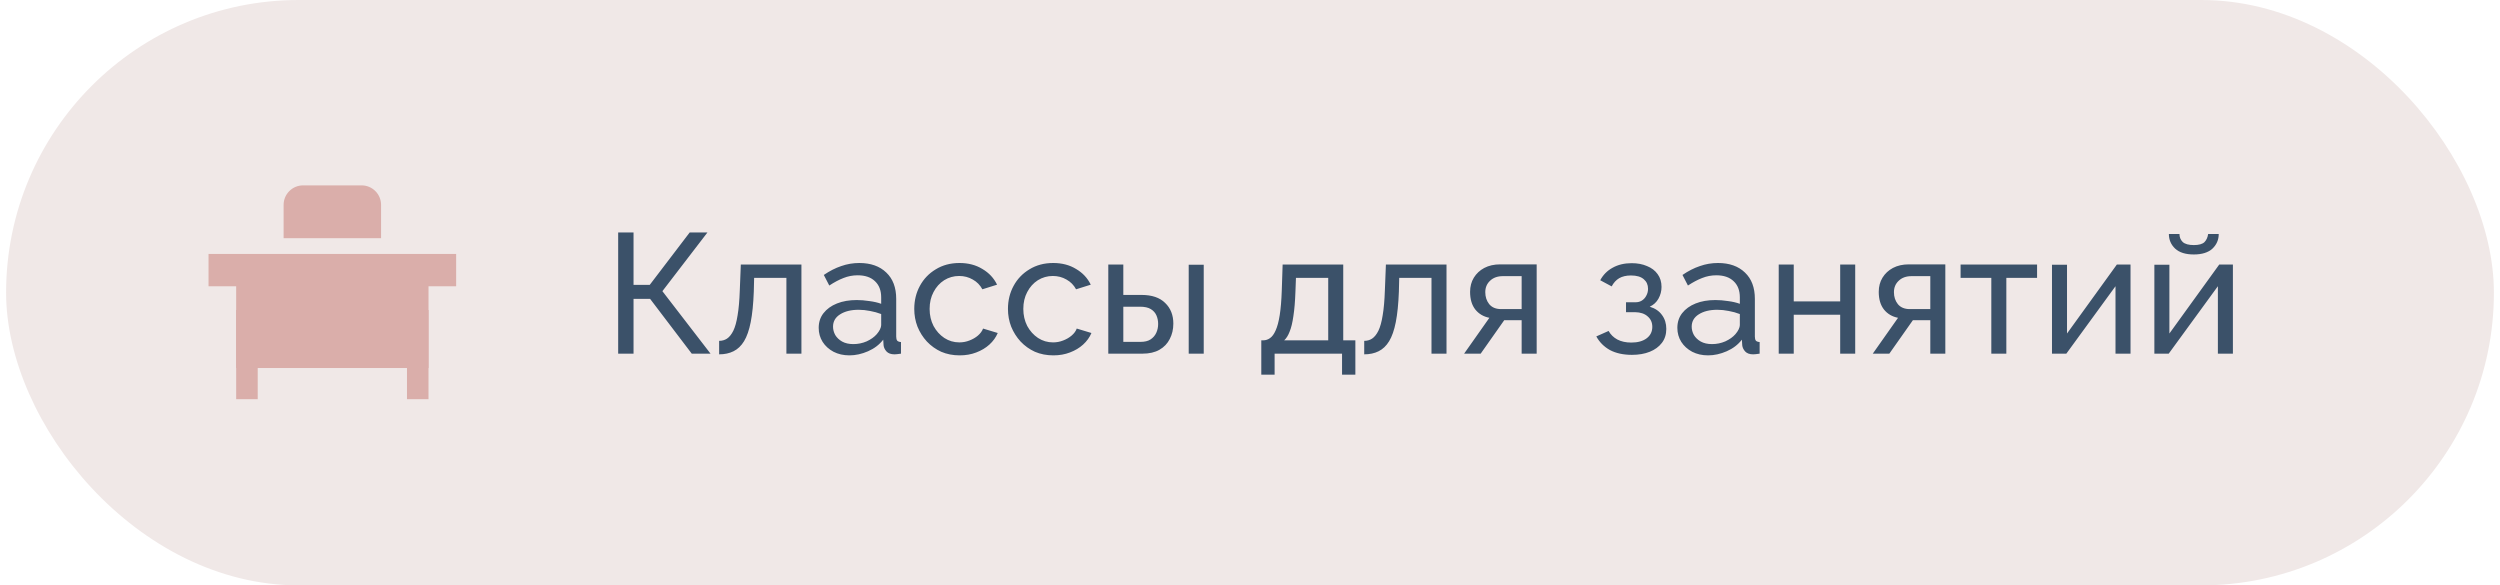
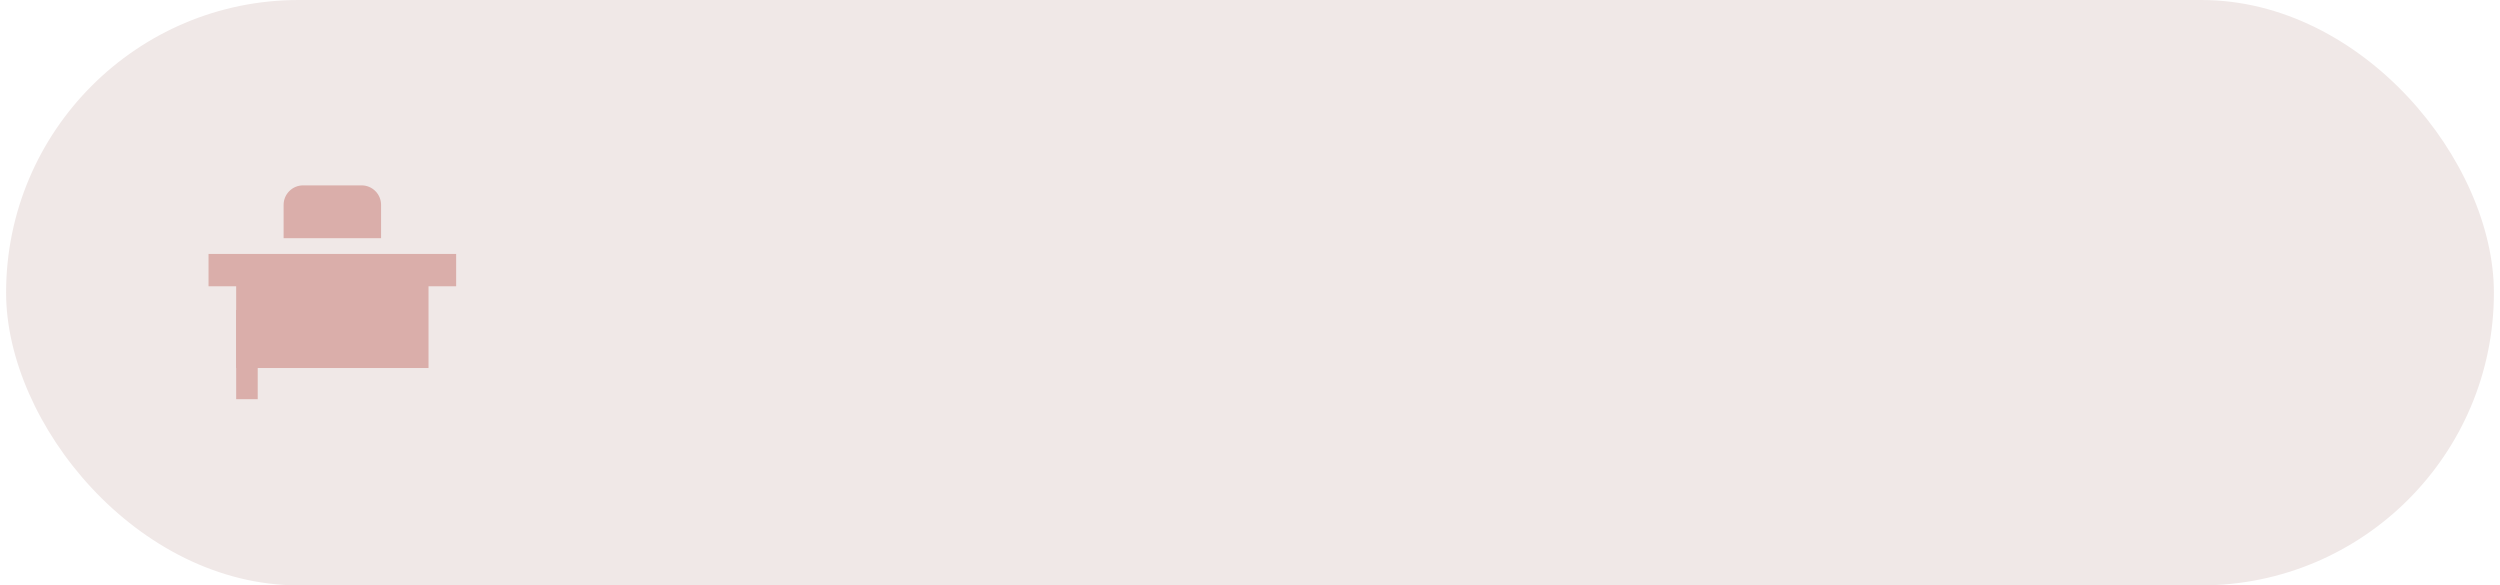
<svg xmlns="http://www.w3.org/2000/svg" width="205" height="48" viewBox="0 0 205 48" fill="none">
  <rect x="0.5" width="204" height="48" rx="24" fill="#F0E8E7" />
  <g clip-path="url(#clip0_188_734)">
    <path d="M37.404 20.82H17.1V23.474H37.404V20.82Z" fill="#DAAEAA" />
    <path d="M35.138 22.865H19.366V30.178H35.138V22.865Z" fill="#DAAEAA" />
    <path d="M21.133 25.421H19.366V32.734H21.133V25.421Z" fill="#DAAEAA" />
-     <path d="M35.138 25.421H33.372V32.734H35.138V25.421Z" fill="#DAAEAA" />
    <path d="M24.856 15.2H29.648C30.532 15.2 31.248 15.917 31.248 16.8V19.53H23.256V16.8C23.256 15.917 23.973 15.2 24.856 15.2Z" fill="#DAAEAA" />
  </g>
-   <path d="M50.69 29V19.06H51.95V23.358H53.28L56.556 19.06H58.012L54.316 23.876L58.264 29H56.724L53.308 24.506H51.95V29H50.69ZM58.969 29.056V27.95C59.212 27.95 59.426 27.889 59.613 27.768C59.809 27.637 59.982 27.423 60.131 27.124C60.281 26.816 60.397 26.396 60.481 25.864C60.575 25.323 60.635 24.637 60.663 23.806L60.747 21.692H65.717V29H64.485V22.784H61.839L61.811 23.918C61.774 24.917 61.69 25.747 61.559 26.41C61.428 27.073 61.246 27.595 61.013 27.978C60.78 28.361 60.49 28.636 60.145 28.804C59.809 28.972 59.417 29.056 58.969 29.056ZM67.133 26.886C67.133 26.419 67.264 26.018 67.525 25.682C67.796 25.337 68.164 25.071 68.631 24.884C69.098 24.697 69.639 24.604 70.255 24.604C70.582 24.604 70.927 24.632 71.291 24.688C71.655 24.735 71.977 24.809 72.257 24.912V24.38C72.257 23.82 72.089 23.381 71.753 23.064C71.417 22.737 70.941 22.574 70.325 22.574C69.924 22.574 69.536 22.649 69.163 22.798C68.799 22.938 68.412 23.143 68.001 23.414L67.553 22.546C68.029 22.219 68.505 21.977 68.981 21.818C69.457 21.65 69.952 21.566 70.465 21.566C71.398 21.566 72.136 21.827 72.677 22.35C73.218 22.863 73.489 23.582 73.489 24.506V27.6C73.489 27.749 73.517 27.861 73.573 27.936C73.638 28.001 73.741 28.039 73.881 28.048V29C73.76 29.019 73.652 29.033 73.559 29.042C73.475 29.051 73.405 29.056 73.349 29.056C73.06 29.056 72.84 28.977 72.691 28.818C72.551 28.659 72.472 28.491 72.453 28.314L72.425 27.852C72.108 28.263 71.692 28.58 71.179 28.804C70.666 29.028 70.157 29.14 69.653 29.14C69.168 29.14 68.734 29.042 68.351 28.846C67.968 28.641 67.67 28.37 67.455 28.034C67.24 27.689 67.133 27.306 67.133 26.886ZM71.893 27.404C72.005 27.273 72.094 27.143 72.159 27.012C72.224 26.872 72.257 26.755 72.257 26.662V25.752C71.968 25.64 71.664 25.556 71.347 25.5C71.03 25.435 70.717 25.402 70.409 25.402C69.784 25.402 69.275 25.528 68.883 25.78C68.5 26.023 68.309 26.359 68.309 26.788C68.309 27.021 68.37 27.25 68.491 27.474C68.622 27.689 68.808 27.866 69.051 28.006C69.303 28.146 69.611 28.216 69.975 28.216C70.358 28.216 70.722 28.141 71.067 27.992C71.412 27.833 71.688 27.637 71.893 27.404ZM78.693 29.14C78.142 29.14 77.638 29.042 77.181 28.846C76.733 28.641 76.341 28.361 76.005 28.006C75.678 27.651 75.421 27.245 75.235 26.788C75.058 26.331 74.969 25.845 74.969 25.332C74.969 24.641 75.123 24.011 75.431 23.442C75.739 22.873 76.173 22.42 76.733 22.084C77.293 21.739 77.942 21.566 78.679 21.566C79.397 21.566 80.023 21.729 80.555 22.056C81.096 22.373 81.498 22.803 81.759 23.344L80.555 23.722C80.368 23.377 80.107 23.111 79.771 22.924C79.435 22.728 79.061 22.63 78.651 22.63C78.203 22.63 77.792 22.747 77.419 22.98C77.055 23.213 76.766 23.535 76.551 23.946C76.336 24.347 76.229 24.809 76.229 25.332C76.229 25.845 76.336 26.312 76.551 26.732C76.775 27.143 77.069 27.469 77.433 27.712C77.806 27.955 78.217 28.076 78.665 28.076C78.954 28.076 79.23 28.025 79.491 27.922C79.761 27.819 79.995 27.684 80.191 27.516C80.396 27.339 80.536 27.147 80.611 26.942L81.815 27.306C81.665 27.661 81.437 27.978 81.129 28.258C80.83 28.529 80.471 28.743 80.051 28.902C79.64 29.061 79.188 29.14 78.693 29.14ZM86.376 29.14C85.826 29.14 85.322 29.042 84.864 28.846C84.416 28.641 84.024 28.361 83.688 28.006C83.362 27.651 83.105 27.245 82.918 26.788C82.741 26.331 82.652 25.845 82.652 25.332C82.652 24.641 82.806 24.011 83.114 23.442C83.422 22.873 83.856 22.42 84.416 22.084C84.976 21.739 85.625 21.566 86.362 21.566C87.081 21.566 87.706 21.729 88.238 22.056C88.78 22.373 89.181 22.803 89.442 23.344L88.238 23.722C88.052 23.377 87.79 23.111 87.454 22.924C87.118 22.728 86.745 22.63 86.334 22.63C85.886 22.63 85.476 22.747 85.102 22.98C84.738 23.213 84.449 23.535 84.234 23.946C84.02 24.347 83.912 24.809 83.912 25.332C83.912 25.845 84.02 26.312 84.234 26.732C84.458 27.143 84.752 27.469 85.116 27.712C85.49 27.955 85.9 28.076 86.348 28.076C86.638 28.076 86.913 28.025 87.174 27.922C87.445 27.819 87.678 27.684 87.874 27.516C88.08 27.339 88.22 27.147 88.294 26.942L89.498 27.306C89.349 27.661 89.12 27.978 88.812 28.258C88.514 28.529 88.154 28.743 87.734 28.902C87.324 29.061 86.871 29.14 86.376 29.14ZM90.88 29V21.692H92.112V24.184H93.596C94.455 24.184 95.104 24.403 95.542 24.842C95.99 25.271 96.214 25.836 96.214 26.536C96.214 27.003 96.116 27.423 95.92 27.796C95.734 28.169 95.454 28.463 95.08 28.678C94.707 28.893 94.24 29 93.68 29H90.88ZM92.112 28.034H93.512C93.858 28.034 94.133 27.969 94.338 27.838C94.553 27.698 94.712 27.516 94.814 27.292C94.917 27.068 94.968 26.825 94.968 26.564C94.968 26.312 94.922 26.079 94.828 25.864C94.735 25.649 94.581 25.477 94.366 25.346C94.152 25.215 93.858 25.15 93.484 25.15H92.112V28.034ZM97.474 29V21.706H98.706V29H97.474ZM103.426 30.722V27.908H103.58C103.785 27.908 103.972 27.847 104.14 27.726C104.317 27.605 104.471 27.395 104.602 27.096C104.742 26.788 104.854 26.368 104.938 25.836C105.022 25.304 105.078 24.627 105.106 23.806L105.176 21.692H110.146V27.908H111.14V30.722H110.048V29H104.518V30.722H103.426ZM105.302 27.908H108.914V22.784H106.268L106.226 23.918C106.198 24.711 106.142 25.379 106.058 25.92C105.983 26.452 105.881 26.877 105.75 27.194C105.629 27.511 105.479 27.749 105.302 27.908ZM111.866 29.056V27.95C112.108 27.95 112.323 27.889 112.51 27.768C112.706 27.637 112.878 27.423 113.028 27.124C113.177 26.816 113.294 26.396 113.378 25.864C113.471 25.323 113.532 24.637 113.56 23.806L113.644 21.692H118.614V29H117.382V22.784H114.736L114.708 23.918C114.67 24.917 114.586 25.747 114.456 26.41C114.325 27.073 114.143 27.595 113.91 27.978C113.676 28.361 113.387 28.636 113.042 28.804C112.706 28.972 112.314 29.056 111.866 29.056ZM120.057 29L122.129 26.06C121.653 25.967 121.271 25.743 120.981 25.388C120.692 25.024 120.547 24.539 120.547 23.932C120.547 23.493 120.65 23.106 120.855 22.77C121.061 22.434 121.345 22.168 121.709 21.972C122.083 21.776 122.517 21.678 123.011 21.678H126.007V29H124.775V26.256H123.347L121.415 29H120.057ZM123.095 25.346H124.775V22.644H123.235C122.797 22.644 122.447 22.77 122.185 23.022C121.924 23.265 121.793 23.577 121.793 23.96C121.793 24.343 121.901 24.669 122.115 24.94C122.339 25.211 122.666 25.346 123.095 25.346ZM133.823 29.098C133.114 29.098 132.512 28.967 132.017 28.706C131.532 28.435 131.158 28.062 130.897 27.586L131.905 27.138C132.073 27.437 132.311 27.67 132.619 27.838C132.936 28.006 133.319 28.09 133.767 28.09C134.299 28.09 134.719 27.973 135.027 27.74C135.335 27.507 135.489 27.194 135.489 26.802C135.489 26.447 135.363 26.163 135.111 25.948C134.868 25.724 134.523 25.607 134.075 25.598H133.333V24.786H134.117C134.313 24.786 134.486 24.739 134.635 24.646C134.794 24.543 134.915 24.408 134.999 24.24C135.092 24.072 135.139 23.885 135.139 23.68C135.139 23.353 135.022 23.092 134.789 22.896C134.556 22.691 134.206 22.588 133.739 22.588C133.356 22.588 133.034 22.663 132.773 22.812C132.521 22.961 132.316 23.185 132.157 23.484L131.219 22.98C131.452 22.541 131.788 22.201 132.227 21.958C132.675 21.706 133.198 21.58 133.795 21.58C134.271 21.58 134.691 21.659 135.055 21.818C135.428 21.967 135.718 22.187 135.923 22.476C136.138 22.765 136.245 23.115 136.245 23.526C136.245 23.871 136.161 24.193 135.993 24.492C135.834 24.781 135.596 25.001 135.279 25.15C135.718 25.281 136.054 25.509 136.287 25.836C136.52 26.153 136.637 26.531 136.637 26.97C136.637 27.418 136.516 27.801 136.273 28.118C136.03 28.435 135.699 28.678 135.279 28.846C134.859 29.014 134.374 29.098 133.823 29.098ZM137.543 26.886C137.543 26.419 137.674 26.018 137.935 25.682C138.206 25.337 138.574 25.071 139.041 24.884C139.508 24.697 140.049 24.604 140.665 24.604C140.992 24.604 141.337 24.632 141.701 24.688C142.065 24.735 142.387 24.809 142.667 24.912V24.38C142.667 23.82 142.499 23.381 142.163 23.064C141.827 22.737 141.351 22.574 140.735 22.574C140.334 22.574 139.946 22.649 139.573 22.798C139.209 22.938 138.822 23.143 138.411 23.414L137.963 22.546C138.439 22.219 138.915 21.977 139.391 21.818C139.867 21.65 140.362 21.566 140.875 21.566C141.808 21.566 142.546 21.827 143.087 22.35C143.628 22.863 143.899 23.582 143.899 24.506V27.6C143.899 27.749 143.927 27.861 143.983 27.936C144.048 28.001 144.151 28.039 144.291 28.048V29C144.17 29.019 144.062 29.033 143.969 29.042C143.885 29.051 143.815 29.056 143.759 29.056C143.47 29.056 143.25 28.977 143.101 28.818C142.961 28.659 142.882 28.491 142.863 28.314L142.835 27.852C142.518 28.263 142.102 28.58 141.589 28.804C141.076 29.028 140.567 29.14 140.063 29.14C139.578 29.14 139.144 29.042 138.761 28.846C138.378 28.641 138.08 28.37 137.865 28.034C137.65 27.689 137.543 27.306 137.543 26.886ZM142.303 27.404C142.415 27.273 142.504 27.143 142.569 27.012C142.634 26.872 142.667 26.755 142.667 26.662V25.752C142.378 25.64 142.074 25.556 141.757 25.5C141.44 25.435 141.127 25.402 140.819 25.402C140.194 25.402 139.685 25.528 139.293 25.78C138.91 26.023 138.719 26.359 138.719 26.788C138.719 27.021 138.78 27.25 138.901 27.474C139.032 27.689 139.218 27.866 139.461 28.006C139.713 28.146 140.021 28.216 140.385 28.216C140.768 28.216 141.132 28.141 141.477 27.992C141.822 27.833 142.098 27.637 142.303 27.404ZM145.855 29V21.692H147.087V24.716H150.895V21.692H152.127V29H150.895V25.808H147.087V29H145.855ZM153.567 29L155.639 26.06C155.163 25.967 154.78 25.743 154.491 25.388C154.202 25.024 154.057 24.539 154.057 23.932C154.057 23.493 154.16 23.106 154.365 22.77C154.57 22.434 154.855 22.168 155.219 21.972C155.592 21.776 156.026 21.678 156.521 21.678H159.517V29H158.285V26.256H156.857L154.925 29H153.567ZM156.605 25.346H158.285V22.644H156.745C156.306 22.644 155.956 22.77 155.695 23.022C155.434 23.265 155.303 23.577 155.303 23.96C155.303 24.343 155.41 24.669 155.625 24.94C155.849 25.211 156.176 25.346 156.605 25.346ZM163.288 29V22.784H160.768V21.692H167.04V22.784H164.52V29H163.288ZM168.263 29V21.706H169.495V27.348L173.583 21.692H174.703V29H173.471V23.47L169.439 29H168.263ZM176.658 29V21.706H177.89V27.348L181.978 21.692H183.098V29H181.866V23.47L177.834 29H176.658ZM179.892 20.866C179.22 20.866 178.711 20.707 178.366 20.39C178.02 20.063 177.848 19.662 177.848 19.186H178.716C178.716 19.447 178.804 19.667 178.982 19.844C179.168 20.012 179.472 20.096 179.892 20.096C180.302 20.096 180.592 20.017 180.76 19.858C180.928 19.69 181.03 19.466 181.068 19.186H181.936C181.936 19.662 181.763 20.063 181.418 20.39C181.072 20.707 180.564 20.866 179.892 20.866Z" fill="#3B5169" />
  <defs>
    <clipPath id="clip0_188_734">
      <rect width="20.304" height="17.535" fill="white" transform="translate(17.1 15.2)" />
    </clipPath>
  </defs>
</svg>